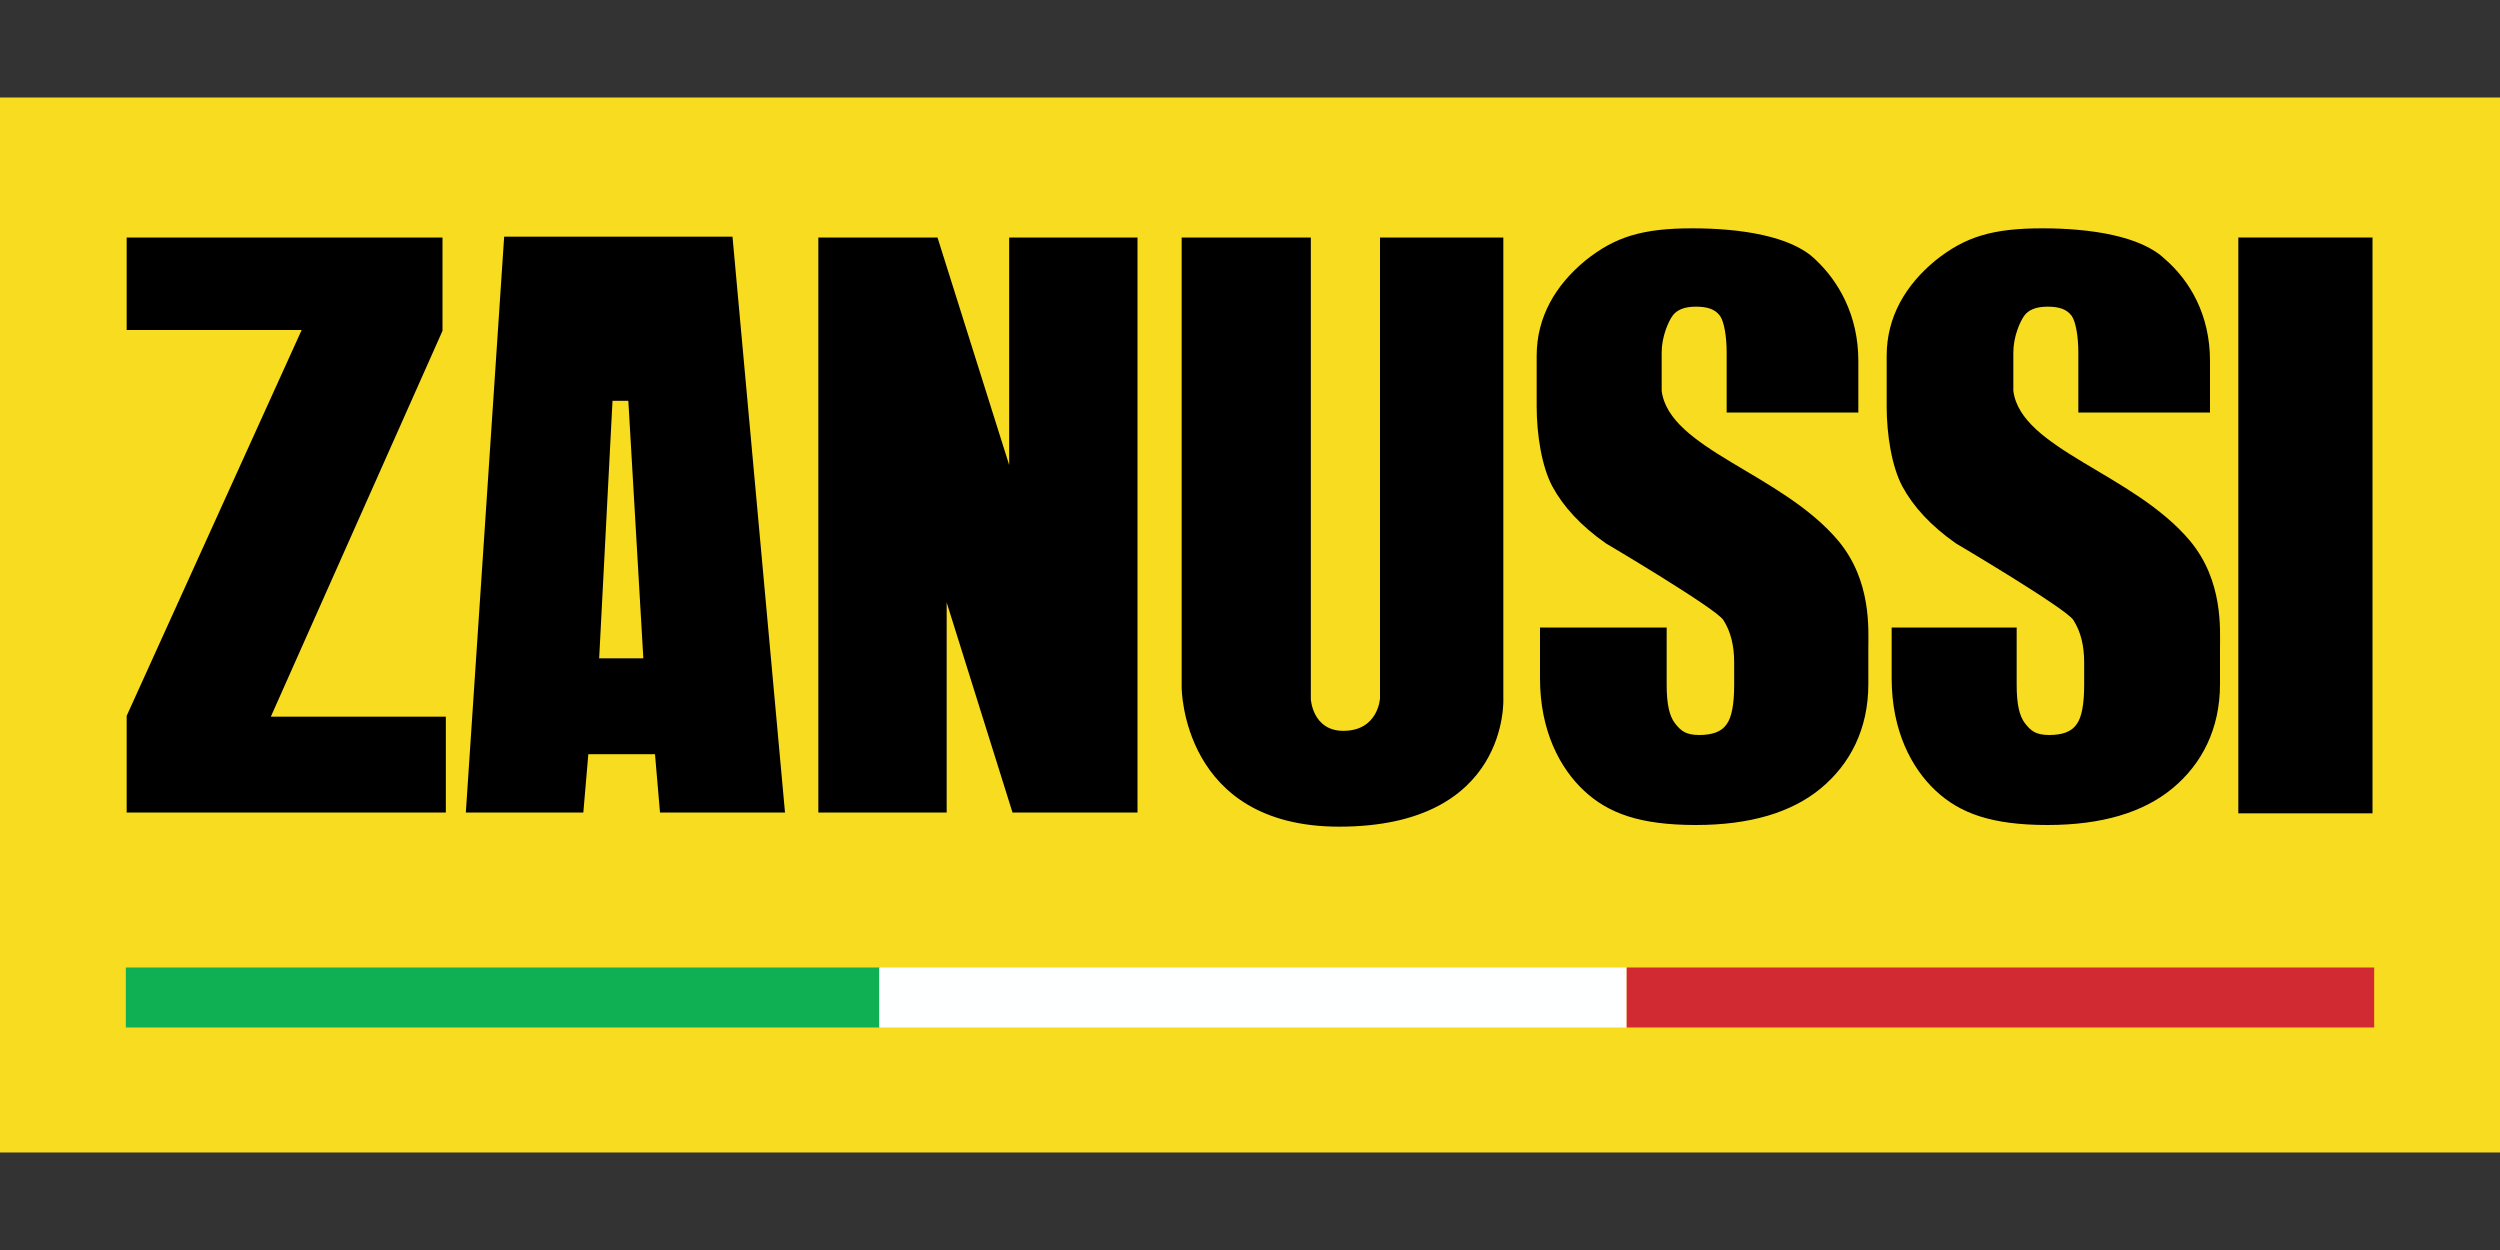
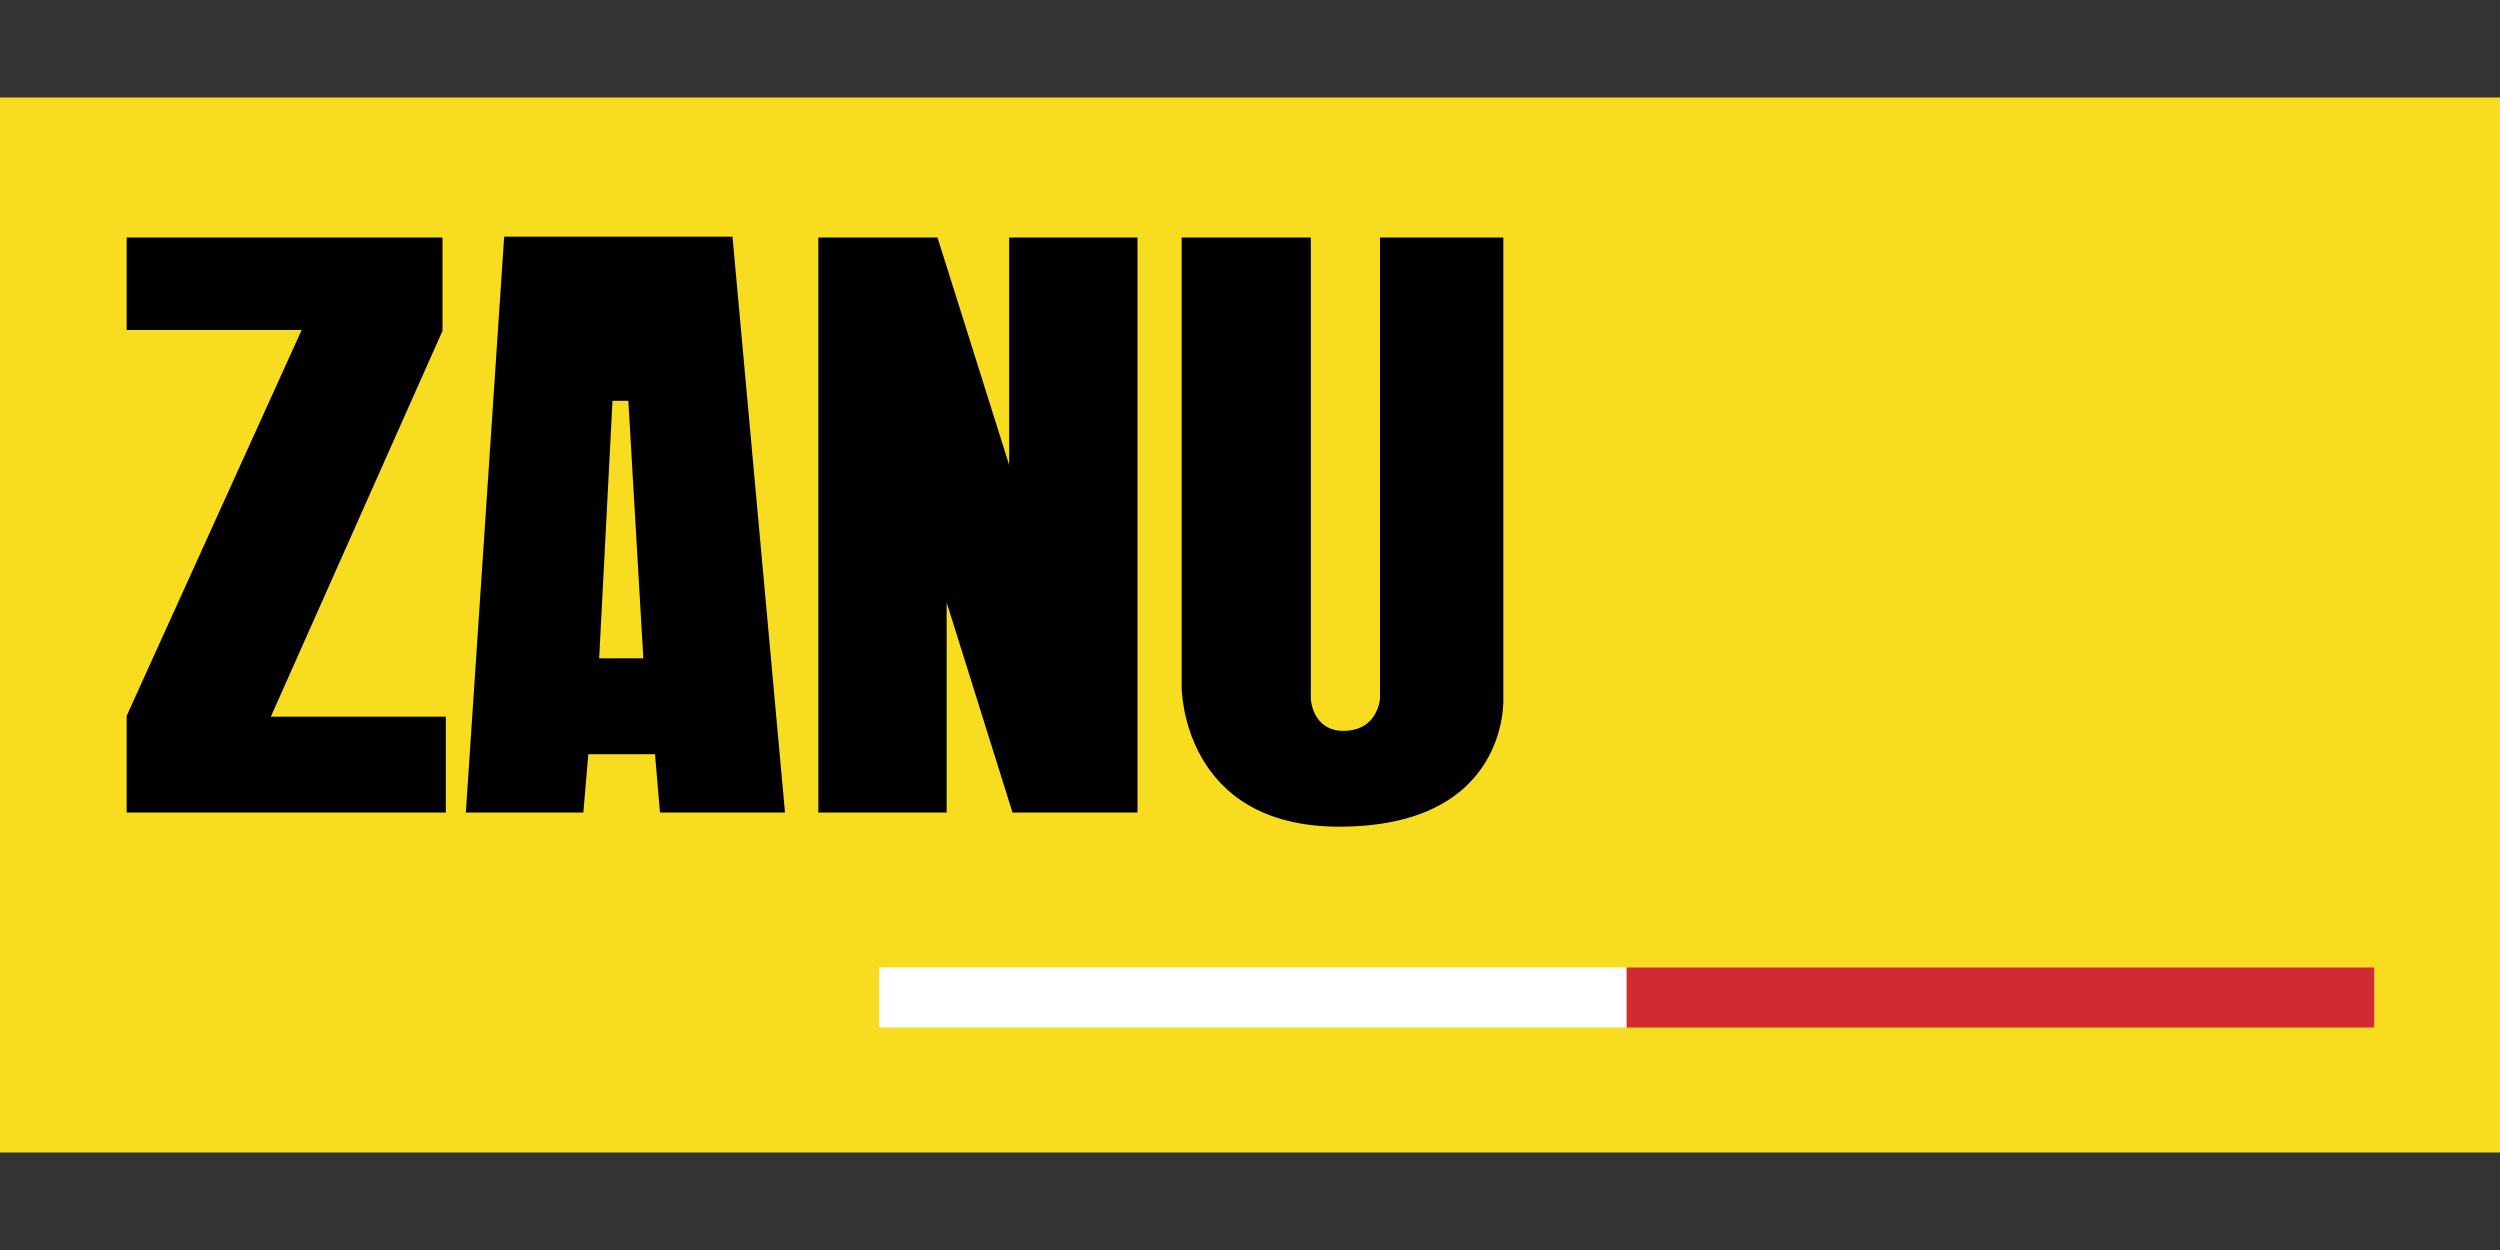
<svg xmlns="http://www.w3.org/2000/svg" version="1.1" id="Layer_1" x="0px" y="0px" viewBox="0 0 300 150" style="enable-background:new 0 0 300 150;" xml:space="preserve">
  <rect x="0" y="0" width="300" height="150" fill="#333333" stroke="none" />
  <style type="text/css">
	.st0{fill:#F7DC1F;}
	.st1{fill:#0FB053;}
	.st2{fill:#FEFFFF;}
	.st3{fill:#D12A32;}
</style>
  <g id="XMLID_1_">
    <rect id="XMLID_3_" y="11.7" class="st0" width="300" height="126.6" />
    <polygon id="XMLID_4_" points="15.2,97.5 15.2,85.9 36.2,39.6 15.2,39.6 15.2,28.5 53.1,28.5 53.1,39.7 32.5,86 53.5,86 53.5,97.5     " />
    <path id="XMLID_7_" d="M55.9,97.5l4.6-69.1h27.4l6.3,69.1h-15l-0.6-7h-8l-0.6,7H55.9z M71.9,79h5.3l-1.8-30.9h-1.9L71.9,79z" />
    <polygon id="XMLID_8_" points="98.2,97.5 98.2,28.5 112.5,28.5 121.1,55.8 121.1,28.5 136.5,28.5 136.5,97.5 121.5,97.5    113.6,72.3 113.6,97.5  " />
    <path id="XMLID_9_" d="M141.9,28.5h15.4v55.4c0,0,0.2,3.8,3.9,3.8c4.2,0,4.4-3.9,4.4-3.9V28.5h14.8v55.3c0,0,0.8,15.4-19.7,15.4   c-18.9,0-18.9-16.7-18.9-16.7V28.5z" />
-     <rect id="XMLID_10_" x="268.6" y="28.5" width="16.1" height="69.1" />
-     <path id="XMLID_11_" d="M223,43.3v6.2h-15.8v-7.2c0-1.9-0.3-3.7-0.8-4.4c-0.6-0.8-1.5-1.1-2.9-1.1c-1.4,0-2.3,0.4-2.8,1.1   c-0.5,0.7-1.3,2.5-1.3,4.4v4.6c0.9,7,14.4,9.9,21.2,18c4,4.8,3.6,10.6,3.6,12.9v4.3c0,5.4-2.2,9.6-5.7,12.5   c-3.5,2.9-8.5,4.4-15,4.4c-6.7,0-10.5-1.4-13.4-4.1c-2.9-2.7-5.3-7.2-5.3-13.5v-6.1h15.2v6.9c0,2.2,0.3,3.7,1,4.6   c0.7,0.9,1.3,1.4,2.9,1.4c1.6,0,2.7-0.4,3.3-1.3c0.6-0.8,0.9-2.4,0.9-4.7v-2.7c0-2-0.4-3.7-1.3-5.1c-0.9-1.4-14.1-9.2-14.1-9.2   c-3-2.1-5.1-4.4-6.4-6.8c-1.3-2.4-1.9-6.3-1.9-9.6v-6.1c0-4.7,2.3-8.5,5.8-11.4c3.6-2.9,6.9-3.9,12.9-3.9c5.7,0,11.8,0.9,14.7,3.7   C220.6,33.7,223,37.8,223,43.3z" />
-     <path id="XMLID_12_" d="M265.2,43.3v6.2h-15.8v-7.2c0-1.9-0.3-3.7-0.8-4.4c-0.6-0.8-1.5-1.1-2.9-1.1c-1.4,0-2.3,0.4-2.8,1.1   c-0.5,0.7-1.3,2.5-1.3,4.4v4.6c0.9,7,14.4,9.9,21.2,18c4,4.8,3.6,10.6,3.6,12.9v4.3c0,5.4-2.2,9.6-5.7,12.5   c-3.5,2.9-8.5,4.4-15,4.4c-6.7,0-10.5-1.4-13.4-4.1c-2.9-2.7-5.3-7.2-5.3-13.5v-6.1H242v6.9c0,2.2,0.3,3.7,1,4.6   c0.7,0.9,1.3,1.4,2.9,1.4c1.6,0,2.7-0.4,3.3-1.3c0.6-0.8,0.9-2.4,0.9-4.7v-2.7c0-2-0.4-3.7-1.3-5.1c-0.9-1.4-14.1-9.2-14.1-9.2   c-3-2.1-5.1-4.4-6.4-6.8c-1.3-2.4-1.9-6.3-1.9-9.6v-6.1c0-4.7,2.3-8.5,5.8-11.4c3.6-2.9,6.9-3.9,12.9-3.9c5.7,0,11.8,0.9,14.7,3.7   C262.8,33.7,265.2,37.8,265.2,43.3z" />
-     <rect id="XMLID_13_" x="15.1" y="116.1" class="st1" width="90.5" height="7.2" />
    <rect id="XMLID_14_" x="105.5" y="116.1" class="st2" width="89.7" height="7.2" />
    <rect id="XMLID_15_" x="195.2" y="116.1" class="st3" width="89.7" height="7.2" />
  </g>
</svg>